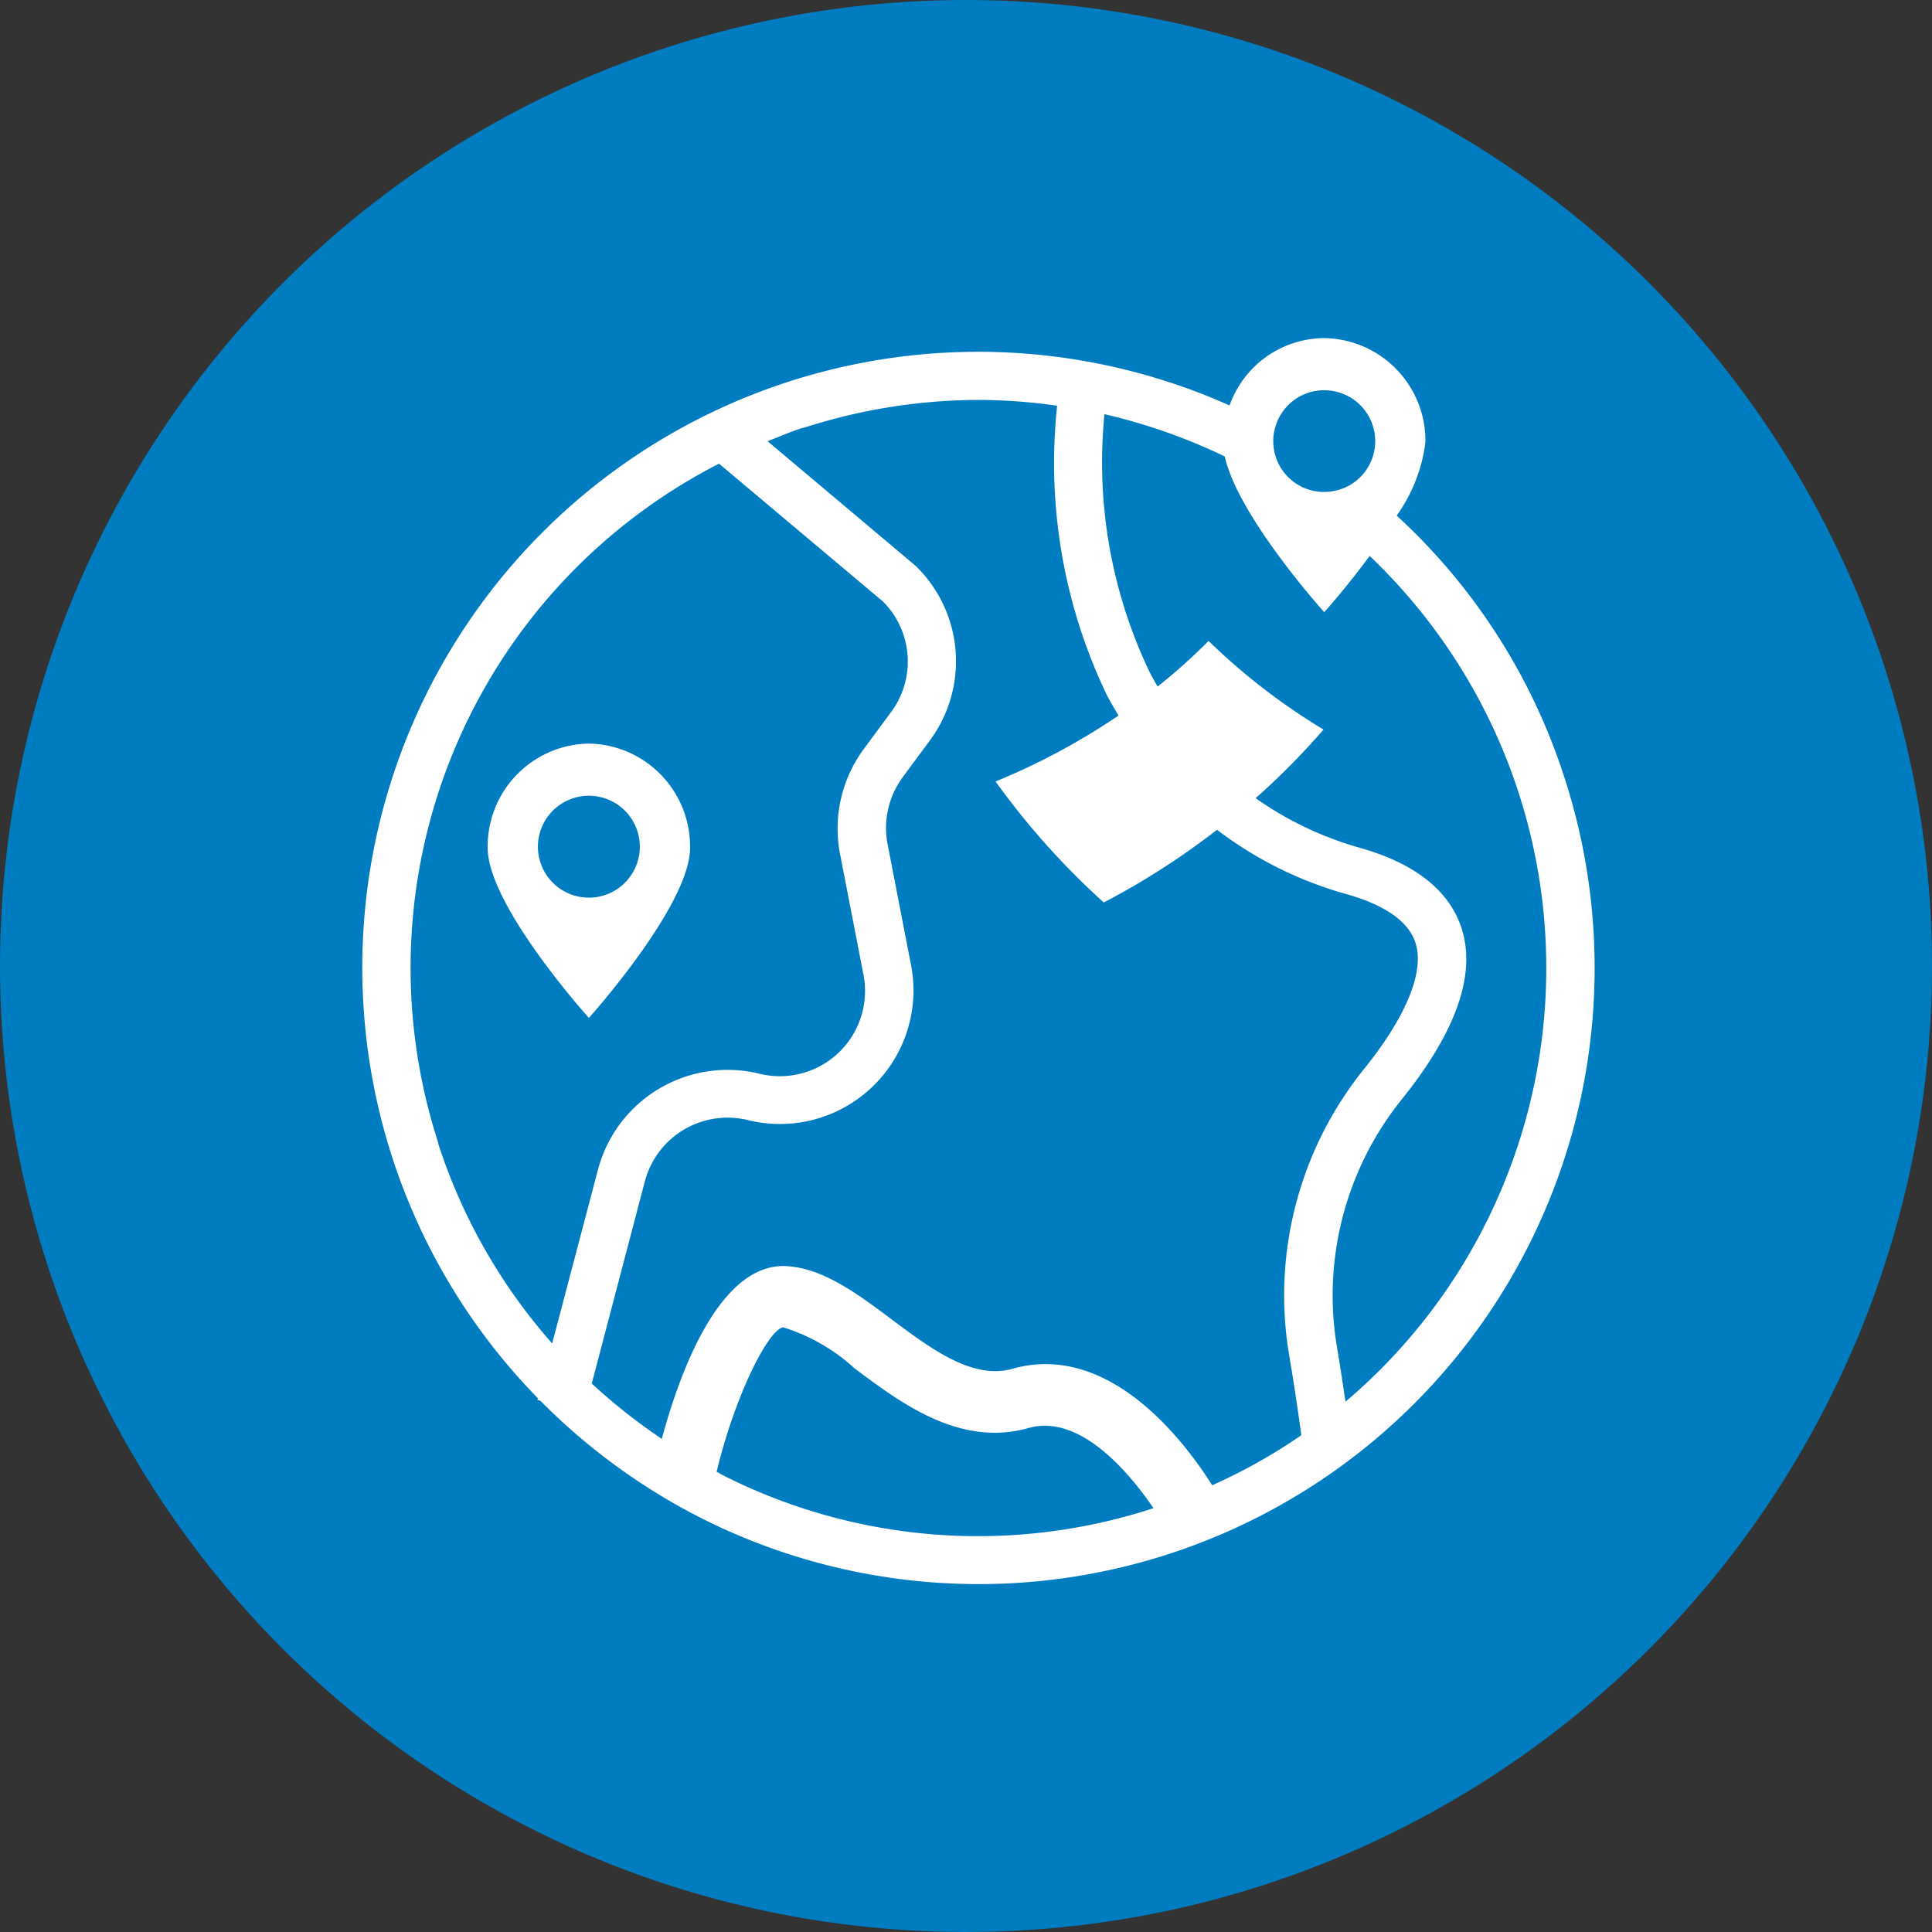
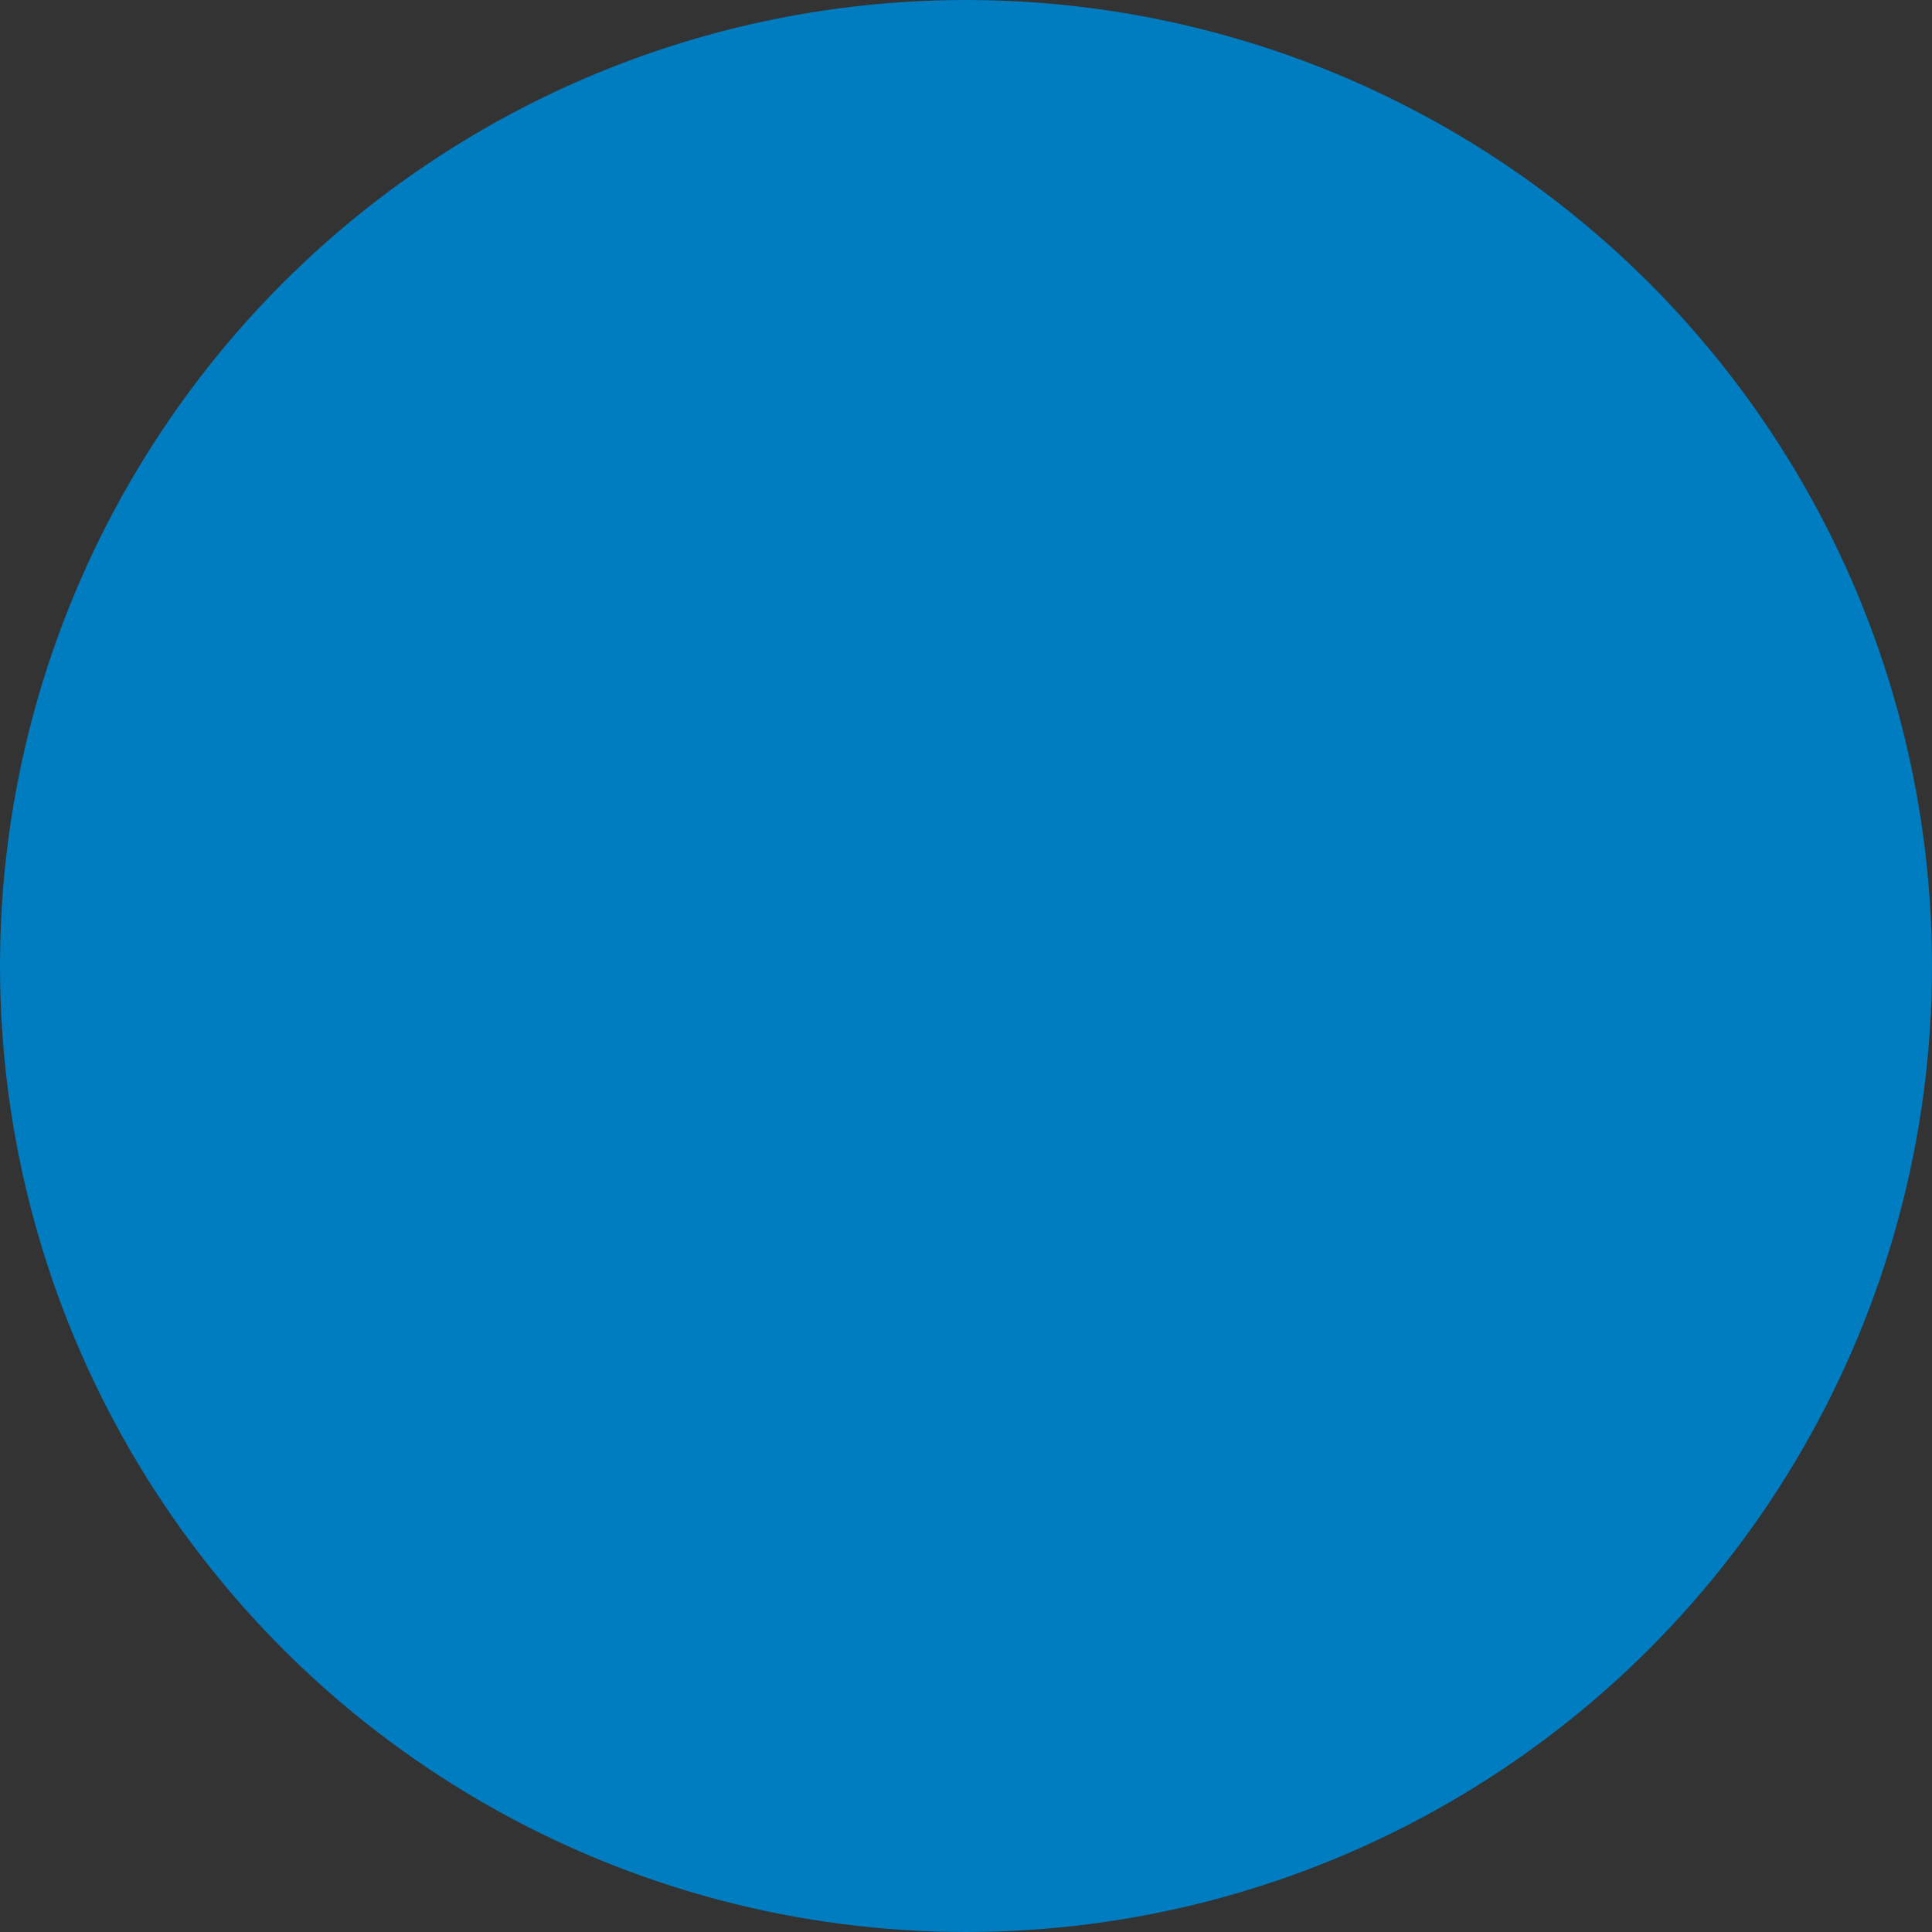
<svg xmlns="http://www.w3.org/2000/svg" width="80" height="80" viewBox="0 0 80 80">
  <rect x="0" y="0" width="80" height="80" fill="#333333" stroke="none" />
  <g id="Group_1185" data-name="Group 1185" transform="translate(6782 -227)">
    <g id="Group_1180" data-name="Group 1180" transform="translate(-7431 -577)">
      <circle id="Ellipse_91" data-name="Ellipse 91" cx="40" cy="40" r="40" transform="translate(649 804)" fill="#007cc0" />
    </g>
    <g id="Group_1181" data-name="Group 1181" transform="translate(32 -78)">
      <g id="Group_1183" data-name="Group 1183">
        <g id="Group_1182" data-name="Group 1182" transform="translate(1)">
-           <path id="Path_9525" data-name="Path 9525" d="M64.26,33.4a25.167,25.167,0,0,0-6.95-10.86A6.618,6.618,0,0,0,58.5,19.5a4.254,4.254,0,0,0-4.19-4.31,4.183,4.183,0,0,0-3.92,2.79A25.5,25.5,0,0,0,21.75,59.09l-.02.07.12.03A25.771,25.771,0,0,0,28.41,64,25.508,25.508,0,0,0,64.26,33.4ZM54.31,17.35a2.107,2.107,0,0,1,1.31,3.76,2.14,2.14,0,0,1-1.31.45,2.1,2.1,0,0,1-2.11-2.1,1.9,1.9,0,0,1,.07-.54A2.1,2.1,0,0,1,54.31,17.35ZM32.74,18.91a23.721,23.721,0,0,1,7.28-1.16,23.289,23.289,0,0,1,3.23.24,22.2,22.2,0,0,0,2.01,11.88c.16.33.35.64.53.95a28,28,0,0,1-5.09,2.73,31.7,31.7,0,0,0,4.48,5.01,31.332,31.332,0,0,0,4.69-3.01,15.87,15.87,0,0,0,5.38,2.67c1.61.46,2.56,1.14,2.84,2.02.38,1.19-.39,3.06-2.16,5.25a14.935,14.935,0,0,0-3.06,11.89c.26,1.54.44,2.85.49,3.24a22.966,22.966,0,0,1-3.69,2.07c-1.14-1.8-4.25-5.96-8.28-4.82-1.64.46-3.35-.82-5.01-2.06-1.42-1.06-2.77-2.07-4.28-2.19-2.8-.21-4.47,4.37-5.22,7.15a23.934,23.934,0,0,1-2.9-2.29l2.2-8.38a3.542,3.542,0,0,1,4.26-2.53,5.531,5.531,0,0,0,6.76-6.42l-.97-5a3.545,3.545,0,0,1,.62-2.77l1.13-1.53a5.507,5.507,0,0,0-.59-7.23l-6.13-5.16c.49-.19.97-.4,1.47-.56ZM17.63,48.53A23.451,23.451,0,0,1,29.25,20.39l6.79,5.71a3.514,3.514,0,0,1,.33,4.58l-1.13,1.53a5.546,5.546,0,0,0-.98,4.34l.97,5a3.528,3.528,0,0,1-4.31,4.1,5.551,5.551,0,0,0-6.68,3.96l-1.9,7.21a23.385,23.385,0,0,1-4.72-8.28ZM29.31,62.22c-.05-.03-.1-.06-.16-.09.77-3.18,2.13-5.86,2.75-5.98a7.771,7.771,0,0,1,2.96,1.7c1.95,1.46,4.37,3.27,7.21,2.47,2.13-.6,4.17,1.86,5.17,3.32A23.371,23.371,0,0,1,29.3,62.22ZM60.94,51.96a23.422,23.422,0,0,1-5.75,7.27c-.09-.59-.2-1.35-.34-2.18a12.95,12.95,0,0,1,2.64-10.3c2.27-2.81,3.12-5.2,2.51-7.11-.5-1.56-1.91-2.69-4.2-3.34a14.091,14.091,0,0,1-4.33-2.06,30.07,30.07,0,0,0,2.81-2.84,26.366,26.366,0,0,1-4.76-3.67,24.027,24.027,0,0,1-2.11,1.89c-.12-.21-.24-.42-.35-.64a20.134,20.134,0,0,1-1.85-10.64,23.988,23.988,0,0,1,4.98,1.75c.55,2.49,4.12,6.45,4.12,6.45s.91-1.01,1.88-2.33a23.558,23.558,0,0,1,4.75,27.75Z" transform="translate(-6814.476 303.81)" fill="#fff" />
-           <path id="Path_9526" data-name="Path 9526" d="M23.86,31.98a4.256,4.256,0,0,0-4.19,4.32c0,2.39,4.19,7.04,4.19,7.04s4.19-4.66,4.19-7.04A4.263,4.263,0,0,0,23.86,31.98Zm0,6.38a2.11,2.11,0,1,1,2.11-2.11A2.11,2.11,0,0,1,23.86,38.36Z" transform="translate(-6814.476 303.81)" fill="#fff" />
-         </g>
+           </g>
      </g>
    </g>
  </g>
</svg>